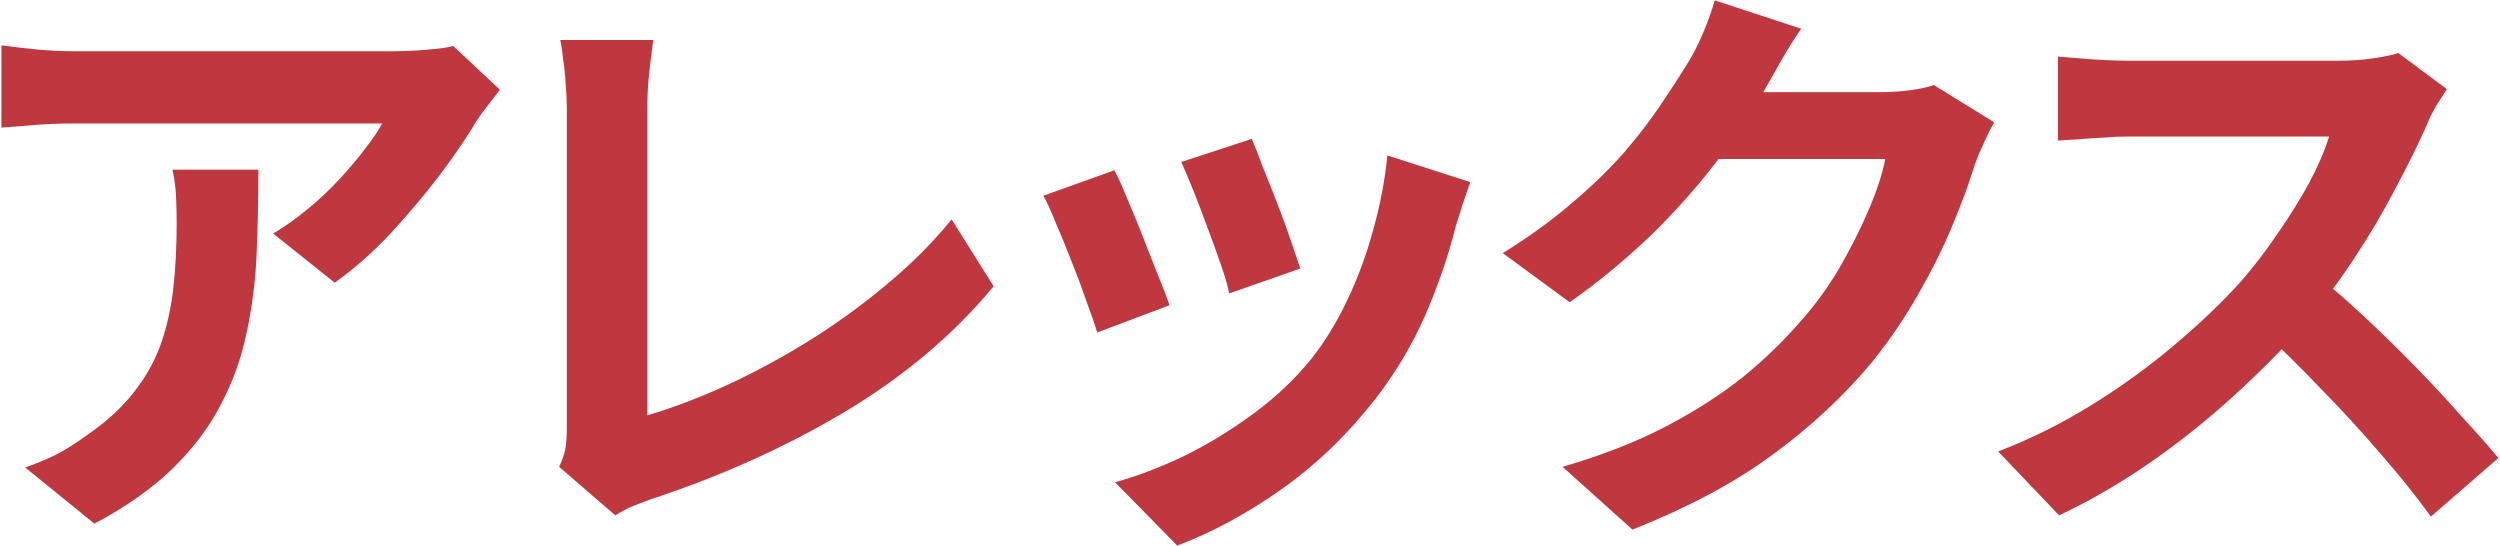
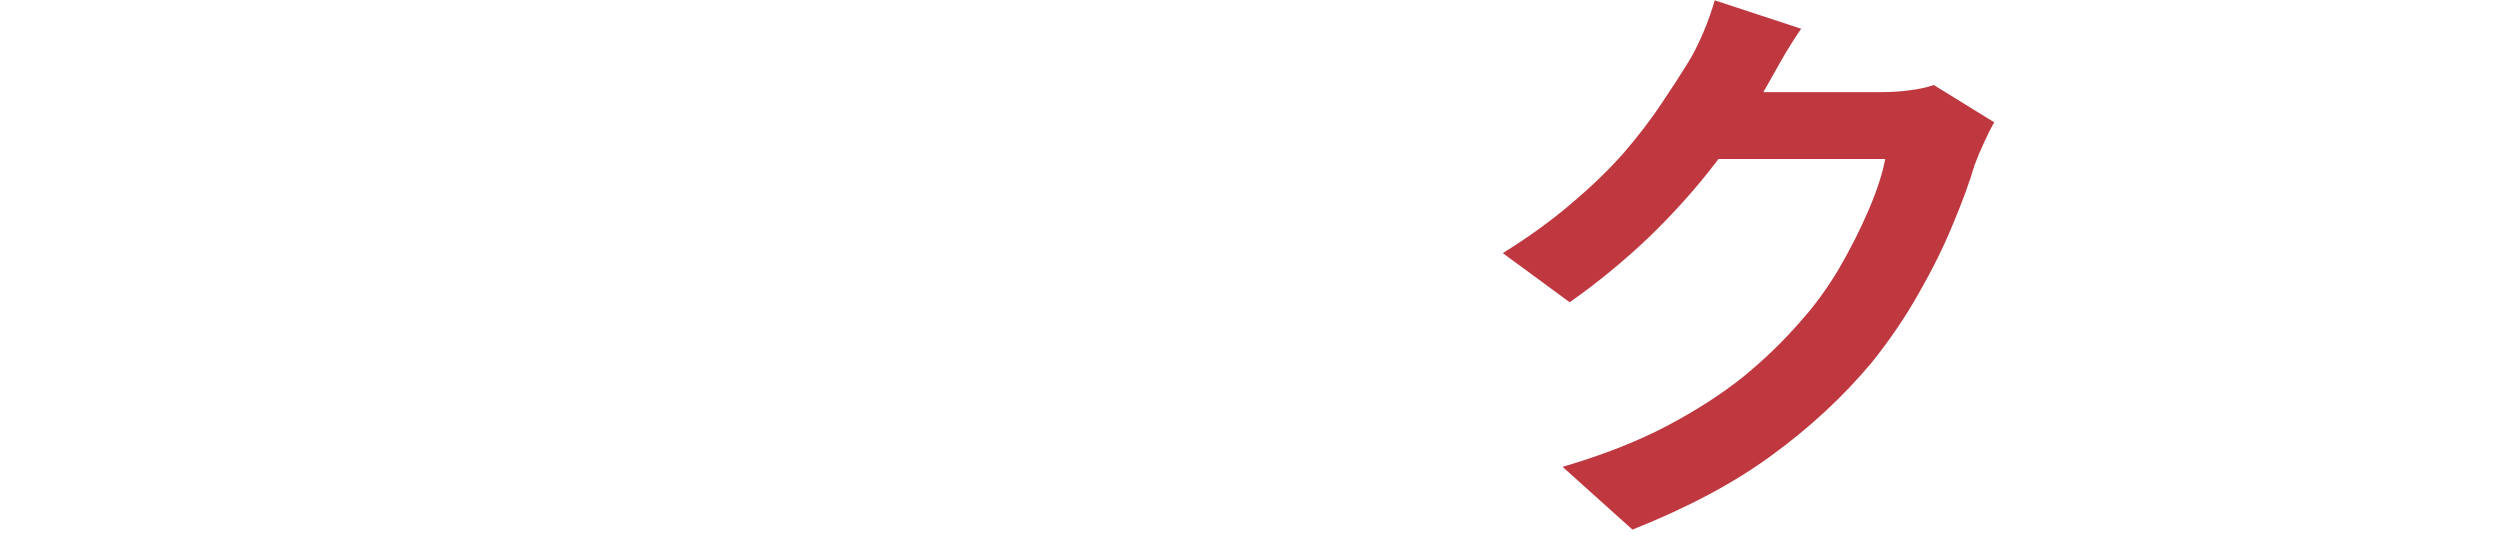
<svg xmlns="http://www.w3.org/2000/svg" width="1478" height="323" viewBox="0 0 1478 323" fill="none">
-   <path d="M1446.6 52.7C1445.2 54.8 1443.1 58.067 1440.3 62.5C1437.74 66.933 1435.75 71.017 1434.35 74.75C1429.45 85.717 1423.39 97.967 1416.15 111.5C1409.15 125.033 1401.1 138.683 1392 152.45C1383.14 165.983 1373.69 178.7 1363.65 190.6C1350.59 205.3 1336.12 219.883 1320.25 234.35C1304.62 248.583 1288.05 261.767 1270.55 273.9C1253.29 285.8 1235.55 296.067 1217.35 304.7L1181.3 266.9C1200.2 259.667 1218.52 250.567 1236.25 239.6C1253.99 228.633 1270.44 216.733 1285.6 203.9C1300.77 191.067 1313.84 178.583 1324.8 166.45C1332.5 157.583 1339.74 148.133 1346.5 138.1C1353.5 128.067 1359.69 118.15 1365.05 108.35C1370.42 98.317 1374.39 89.1 1376.95 80.7C1374.62 80.7 1370.42 80.7 1364.35 80.7C1358.29 80.7 1351.17 80.7 1343 80.7C1335.07 80.7 1326.67 80.7 1317.8 80.7C1308.94 80.7 1300.42 80.7 1292.25 80.7C1284.32 80.7 1277.32 80.7 1271.25 80.7C1265.19 80.7 1260.87 80.7 1258.3 80.7C1253.4 80.7 1248.27 80.933 1242.9 81.4C1237.54 81.633 1232.4 81.983 1227.5 82.45C1222.84 82.683 1219.22 82.917 1216.65 83.15V33.45C1220.15 33.683 1224.47 34.033 1229.6 34.5C1234.74 34.967 1239.87 35.317 1245 35.55C1250.37 35.783 1254.8 35.9 1258.3 35.9C1261.34 35.9 1266.12 35.9 1272.65 35.9C1279.19 35.9 1286.65 35.9 1295.05 35.9C1303.45 35.9 1312.09 35.9 1320.95 35.9C1330.05 35.9 1338.69 35.9 1346.85 35.9C1355.25 35.9 1362.49 35.9 1368.55 35.9C1374.62 35.9 1379.05 35.9 1381.85 35.9C1389.55 35.9 1396.55 35.433 1402.85 34.5C1409.39 33.567 1414.4 32.517 1417.9 31.35L1446.6 52.7ZM1368.2 161.55C1377.3 168.783 1386.99 177.183 1397.25 186.75C1407.52 196.317 1417.67 206.233 1427.7 216.5C1437.74 226.767 1446.95 236.683 1455.35 246.25C1463.99 255.583 1471.22 263.75 1477.05 270.75L1437.15 305.4C1428.52 293.5 1418.6 281.133 1407.4 268.3C1396.44 255.467 1384.77 242.75 1372.4 230.15C1360.27 217.317 1347.9 205.183 1335.3 193.75L1368.2 161.55Z" fill="#BF3840" />
  <path d="M1178.95 72.3C1177.08 75.567 1175.1 79.534 1173 84.2C1170.9 88.633 1169.03 93.067 1167.4 97.5C1164.36 107.767 1160.05 119.55 1154.45 132.85C1149.08 145.917 1142.31 159.567 1134.15 173.8C1126.21 187.8 1117 201.334 1106.5 214.4C1089.7 234.467 1070.1 252.667 1047.7 269C1025.53 285.334 997.998 300.034 965.098 313.1L923.798 276C947.598 269 968.132 260.95 985.398 251.85C1002.66 242.75 1017.71 233.067 1030.55 222.8C1043.38 212.3 1054.81 201.217 1064.85 189.55C1073.01 180.45 1080.48 170.184 1087.25 158.75C1094.01 147.084 1099.85 135.534 1104.75 124.1C1109.65 112.667 1112.91 102.634 1114.55 94H996.598L1012.7 54.45C1015.96 54.45 1020.98 54.45 1027.75 54.45C1034.75 54.45 1042.56 54.45 1051.2 54.45C1060.06 54.45 1068.7 54.45 1077.1 54.45C1085.73 54.45 1093.2 54.45 1099.5 54.45C1106.03 54.45 1110.46 54.45 1112.8 54.45C1118.16 54.45 1123.53 54.1 1128.9 53.4C1134.5 52.7 1139.28 51.65 1143.25 50.25L1178.95 72.3ZM1064.85 17C1060.65 23.067 1056.56 29.6 1052.6 36.6C1048.63 43.6 1045.6 48.967 1043.5 52.7C1035.56 66.7 1025.76 81.284 1014.1 96.45C1002.66 111.384 989.598 125.967 974.898 140.2C960.198 154.2 944.565 167.034 927.998 178.7L888.448 149.65C903.848 140.084 917.382 130.284 929.048 120.25C940.948 110.217 951.215 100.3 959.848 90.5C968.482 80.467 975.832 70.9 981.898 61.8C988.198 52.467 993.565 44.184 997.998 36.95C1000.8 32.517 1003.71 26.8 1006.75 19.8C1009.78 12.567 1012.11 6.034 1013.75 0.2L1064.85 17Z" fill="#BF3840" />
-   <path d="M740.048 82.1C741.681 85.833 743.781 91.2 746.348 98.2C749.148 104.967 752.064 112.317 755.098 120.25C758.131 127.95 760.814 135.3 763.148 142.3C765.481 149.3 767.348 154.783 768.748 158.75L726.748 173.45C725.814 169.017 724.181 163.417 721.848 156.65C719.514 149.883 716.948 142.767 714.148 135.3C711.348 127.6 708.548 120.25 705.748 113.25C702.948 106.25 700.498 100.417 698.398 95.75L740.048 82.1ZM869.198 107.65C867.331 113.25 865.698 118.033 864.298 122C863.131 125.967 861.964 129.7 860.798 133.2C856.364 150.933 850.298 168.667 842.598 186.4C834.898 203.9 825.098 220.35 813.198 235.75C796.864 256.75 778.314 274.6 757.548 289.3C737.014 303.767 716.481 314.85 695.948 322.55L659.198 285.1C672.031 281.6 685.564 276.467 699.798 269.7C714.031 262.7 727.798 254.3 741.098 244.5C754.398 234.7 765.831 223.85 775.398 211.95C783.331 201.917 790.331 190.483 796.398 177.65C802.698 164.583 807.831 150.7 811.798 136C815.998 121.067 818.798 106.367 820.198 91.9L869.198 107.65ZM658.848 100.65C661.181 105.083 663.748 110.8 666.548 117.8C669.581 124.8 672.614 132.15 675.648 139.85C678.681 147.55 681.598 155.017 684.398 162.25C687.431 169.483 689.764 175.55 691.398 180.45L648.698 196.55C647.298 191.883 645.198 185.817 642.398 178.35C639.831 170.883 636.914 163.067 633.648 154.9C630.381 146.5 627.231 138.8 624.198 131.8C621.398 124.8 618.948 119.433 616.848 115.7L658.848 100.65Z" fill="#BF3840" />
-   <path d="M330.548 276C332.648 271.567 333.931 267.717 334.398 264.45C334.865 261.183 335.098 257.45 335.098 253.25C335.098 248.817 335.098 242.05 335.098 232.95C335.098 223.85 335.098 213.35 335.098 201.45C335.098 189.317 335.098 176.6 335.098 163.3C335.098 150 335.098 136.933 335.098 124.1C335.098 111.267 335.098 99.6 335.098 89.1C335.098 78.6 335.098 70.083 335.098 63.55C335.098 59.117 334.865 54.45 334.398 49.55C334.165 44.65 333.698 39.983 332.998 35.55C332.531 30.883 331.948 26.917 331.248 23.65H386.198C385.265 30.417 384.448 37.067 383.748 43.6C383.048 50.133 382.698 56.783 382.698 63.55C382.698 69.15 382.698 76.15 382.698 84.55C382.698 92.717 382.698 101.817 382.698 111.85C382.698 121.883 382.698 132.267 382.698 143C382.698 153.733 382.698 164.35 382.698 174.85C382.698 185.35 382.698 195.267 382.698 204.6C382.698 213.933 382.698 222.1 382.698 229.1C382.698 236.1 382.698 241.583 382.698 245.55C396.931 241.35 412.098 235.633 428.198 228.4C444.531 220.933 460.865 212.183 477.198 202.15C493.765 191.883 509.281 180.683 523.748 168.55C538.448 156.417 551.398 143.467 562.598 129.7L587.448 169.25C563.648 197.95 534.131 222.8 498.898 243.8C463.898 264.567 425.748 281.717 384.448 295.25C382.115 296.183 379.081 297.35 375.348 298.75C371.615 300.15 367.765 302.133 363.798 304.7L330.548 276Z" fill="#BF3840" />
-   <path d="M295.548 53.05C293.681 55.383 291.348 58.416 288.548 62.15C285.748 65.65 283.531 68.683 281.898 71.25C276.531 80.35 269.414 90.85 260.548 102.75C251.681 114.416 241.881 126.083 231.148 137.75C220.414 149.183 209.331 158.983 197.898 167.15L161.498 138.1C168.498 133.9 175.381 129 182.148 123.4C188.914 117.8 195.098 111.966 200.698 105.9C206.531 99.6 211.548 93.65 215.748 88.05C220.181 82.45 223.564 77.433 225.898 73C222.864 73 217.731 73 210.498 73C203.264 73 194.631 73 184.598 73C174.564 73 163.714 73 152.048 73C140.614 73 129.181 73 117.748 73C106.314 73 95.464 73 85.198 73C75.164 73 66.414 73 58.948 73C51.714 73 46.581 73 43.548 73C36.314 73 29.431 73.233 22.898 73.7C16.364 74.166 9.014 74.75 0.848 75.45V26.8C7.614 27.733 14.614 28.55 21.848 29.25C29.081 29.95 36.314 30.3 43.548 30.3C46.581 30.3 51.948 30.3 59.648 30.3C67.348 30.3 76.448 30.3 86.948 30.3C97.681 30.3 108.998 30.3 120.898 30.3C133.031 30.3 145.048 30.3 156.948 30.3C169.081 30.3 180.281 30.3 190.548 30.3C201.048 30.3 209.914 30.3 217.148 30.3C224.614 30.3 229.631 30.3 232.198 30.3C235.464 30.3 239.431 30.183 244.098 29.95C248.764 29.716 253.314 29.366 257.748 28.9C262.414 28.433 265.798 27.85 267.898 27.15L295.548 53.05ZM152.748 100.3C152.748 117.566 152.398 134.25 151.698 150.35C150.998 166.45 149.014 181.966 145.748 196.9C142.714 211.6 137.698 225.6 130.698 238.9C123.931 252.2 114.481 264.8 102.348 276.7C90.214 288.6 74.698 299.566 55.798 309.6L14.848 276.35C20.448 274.483 26.398 272.033 32.698 269C38.998 265.733 45.298 261.766 51.598 257.1C62.798 249.4 71.781 241.233 78.548 232.6C85.548 223.966 90.914 214.633 94.648 204.6C98.381 194.333 100.948 183.25 102.348 171.35C103.748 159.216 104.448 146.033 104.448 131.8C104.448 126.433 104.331 121.3 104.098 116.4C103.864 111.266 103.164 105.9 101.998 100.3H152.748Z" fill="#BF3840" />
</svg>